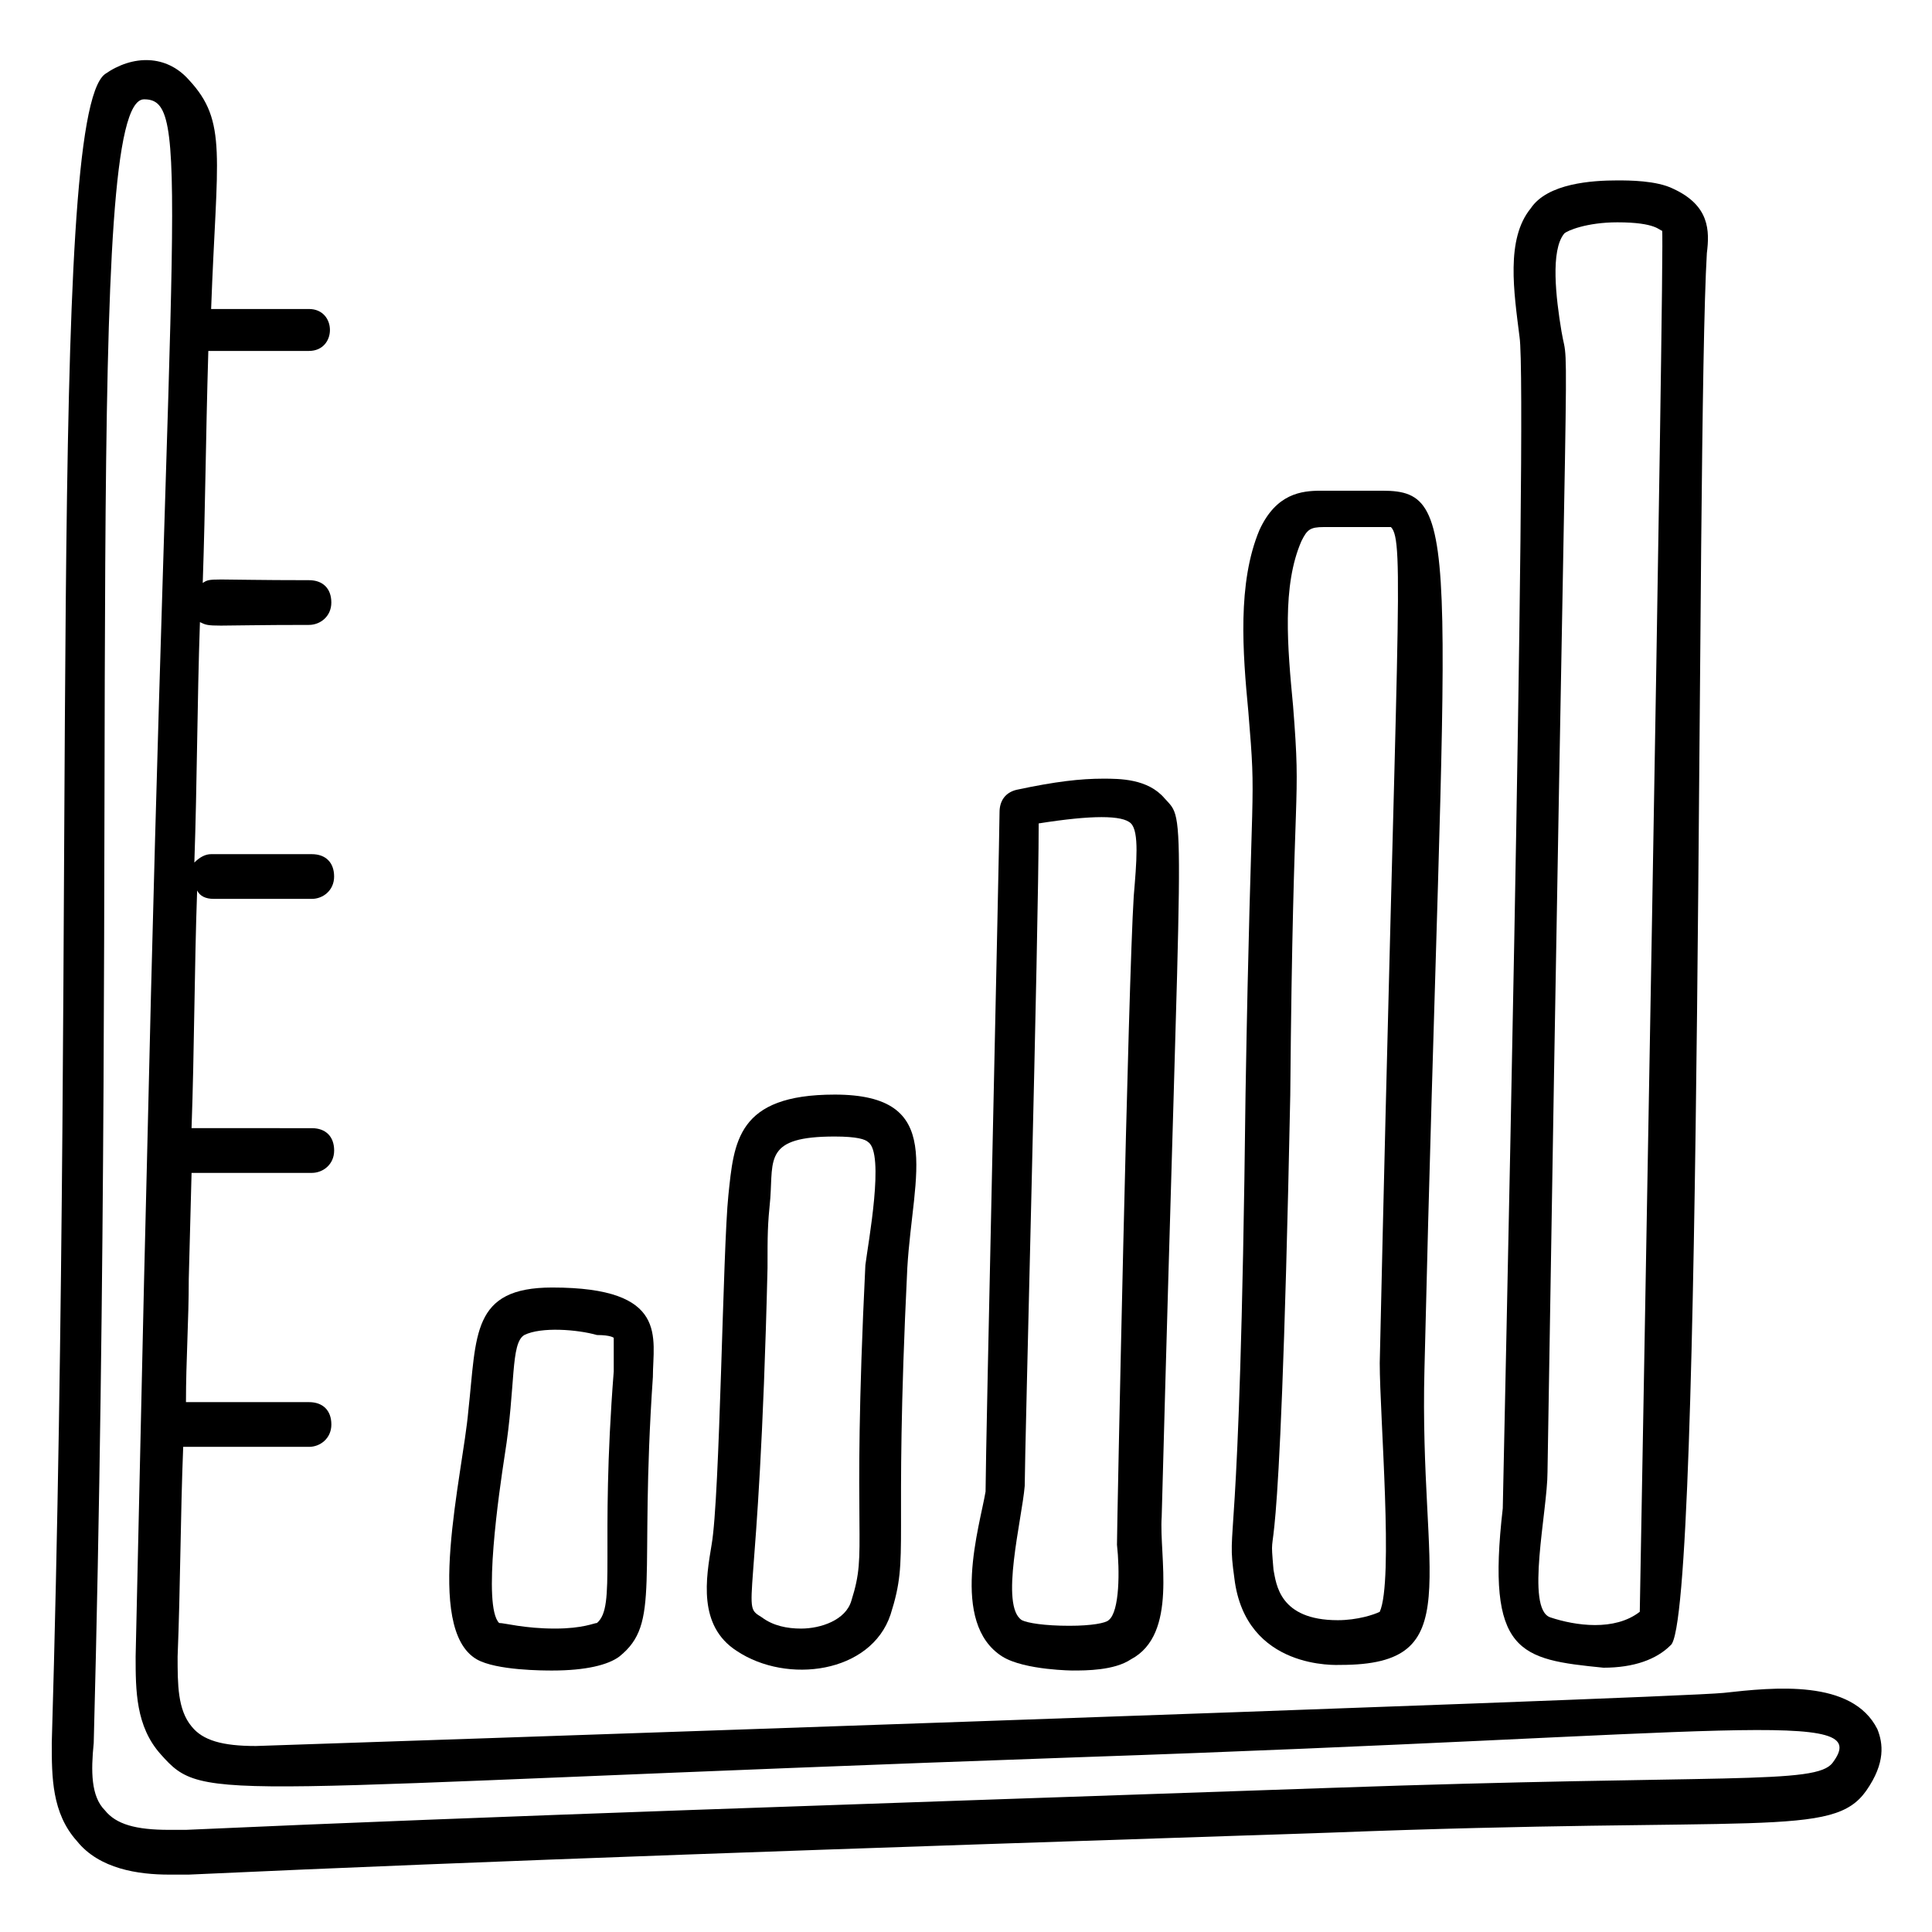
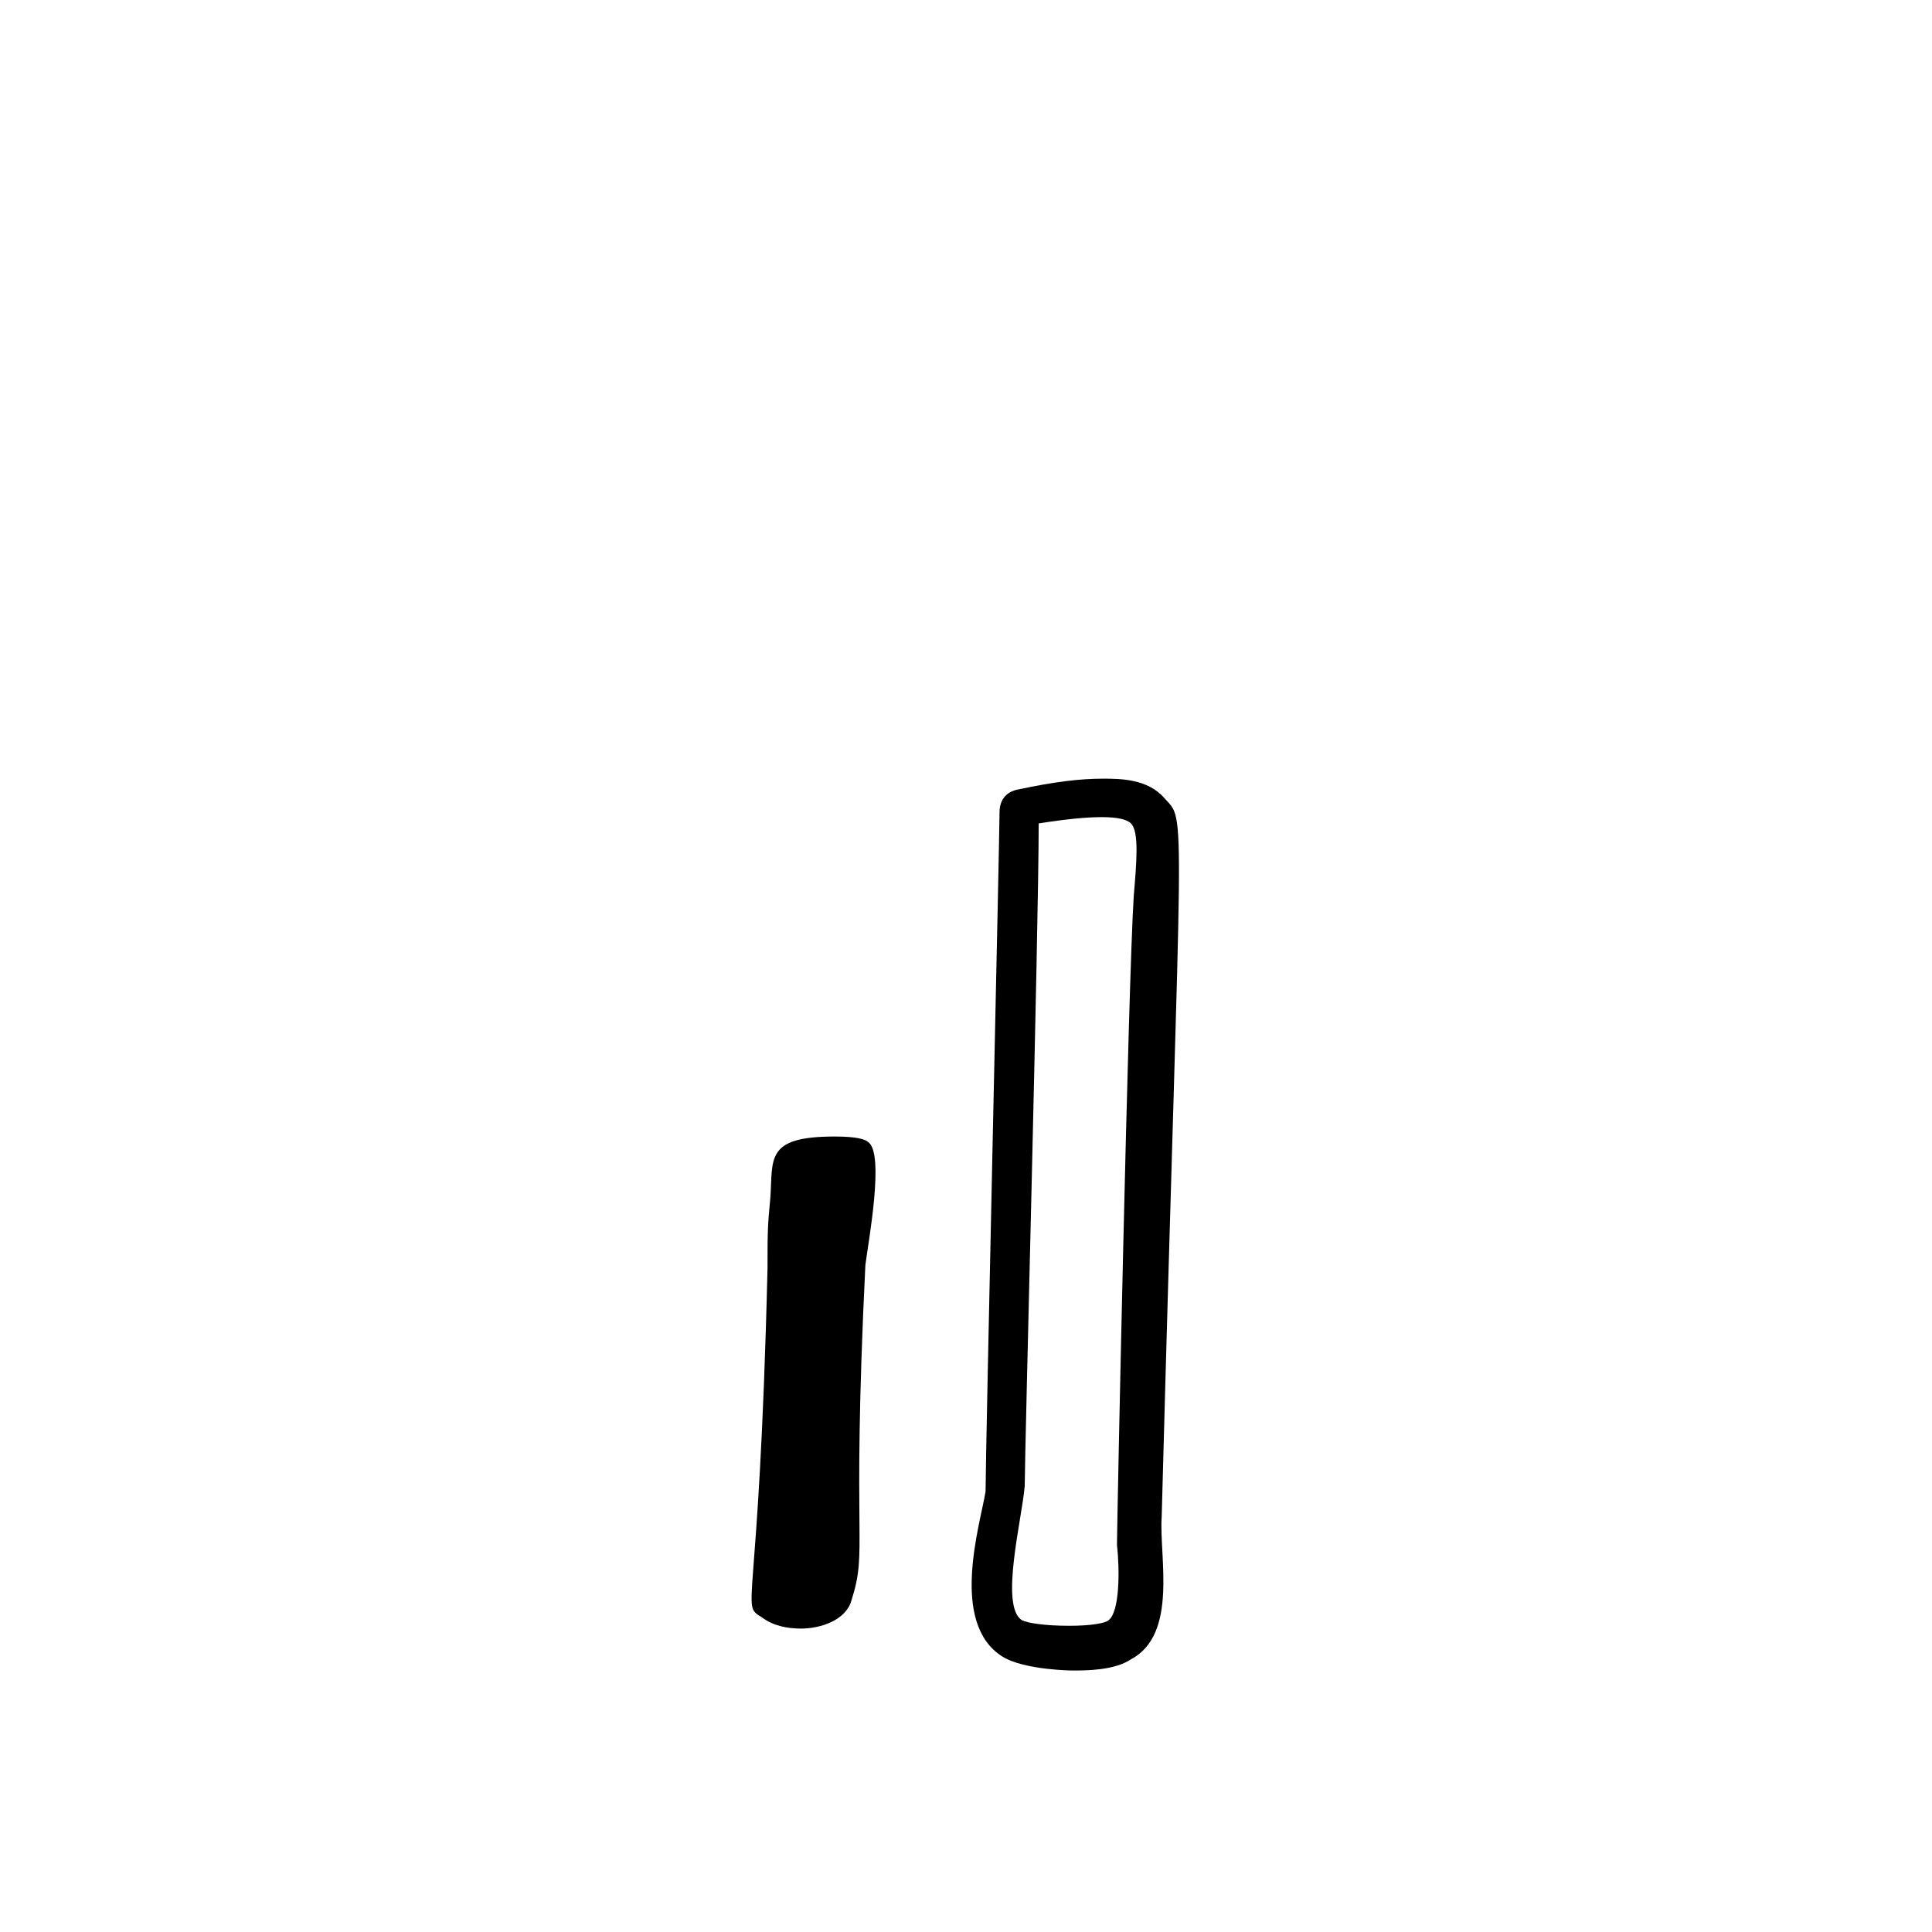
<svg xmlns="http://www.w3.org/2000/svg" fill="#000000" width="800px" height="800px" version="1.1" viewBox="144 144 512 512">
  <g>
-     <path d="m188.84 640.79h5.188c80.754-3.703 167.44-6.668 302.29-11.113 114.84-4.445 133.36 1.48 142.25-11.113 5.188-7.41 4.445-12.594 2.965-16.301-6.668-13.336-27.414-11.113-40.75-9.633-14.078 1.48-388.23 14.078-388.97 14.078-8.891 0-14.078-1.48-17.039-5.188-3.703-4.445-3.703-11.113-3.703-18.523 0.742-18.523 0.742-37.043 1.48-55.566h1.48 31.859c2.965 0 5.926-2.223 5.926-5.926s-2.223-5.926-5.926-5.926h-31.863-0.742c0-11.113 0.742-21.484 0.742-32.598l0.742-28.152h31.859c2.965 0 5.926-2.223 5.926-5.926s-2.223-5.926-5.926-5.926l-31.863-0.008c0.742-20.746 0.742-42.23 1.48-62.977 0.742 1.48 2.223 2.223 4.445 2.223h25.93c2.965 0 5.926-2.223 5.926-5.926 0-3.703-2.223-5.926-5.926-5.926h-26.668c-1.48 0-2.965 0.742-4.445 2.223 0.742-21.484 0.742-42.23 1.48-63.719 2.965 1.48 2.223 0.742 28.895 0.742 2.965 0 5.926-2.223 5.926-5.926s-2.223-5.926-5.926-5.926c-26.672 0-25.93-0.742-28.152 0.742 0.742-22.227 0.742-36.305 1.48-61.496h26.672c7.41 0 7.41-11.113 0-11.113h-25.93c1.48-40.754 4.445-49.645-5.926-60.758-5.926-6.668-14.816-6.668-22.227-1.48-15.559 11.855-7.41 214.86-14.078 442.32 0 8.891 0 18.523 6.668 25.93 5.926 7.41 16.297 8.891 24.449 8.891zm-20.004-34.82c6.668-252.65-2.965-435.65 13.336-435.65 12.594 0 6.668 22.227 0.738 283.02l-0.742 30.375c-0.742 33.34-1.48 65.941-2.223 99.281 0 8.891 0 18.523 6.668 25.93 11.855 13.336 11.855 8.891 243.75 0.742 174.11-5.926 210.41-13.336 199.3 1.48-4.445 5.926-28.152 2.965-133.36 6.668-128.18 4.445-220.79 7.41-303.03 11.113h-4.445c-8.891 0-14.078-1.48-17.039-5.188-3.699-3.703-3.699-10.371-2.957-17.777z" />
-     <path d="m268.12 517.8c-1.48 17.039-11.855 57.789 2.223 65.941 5.188 2.965 17.781 2.965 20.004 2.965 8.891 0 14.816-1.48 17.781-3.703 11.113-8.891 5.188-20.004 8.891-74.09 0-10.371 4.445-23.707-26.672-23.707-21.484-0.004-20.004 12.59-22.227 32.594zm38.527-19.262v8.891c-3.703 47.418 0.742 62.234-4.445 66.68-0.742 0-3.703 1.48-11.113 1.48-8.148 0-13.336-1.48-14.816-1.48-4.445-4.445 0-34.82 1.48-44.453 2.965-18.523 1.48-29.637 5.188-31.859 4.445-2.223 14.078-1.48 19.262 0 3.707 0 4.445 0.742 4.445 0.742z" />
-     <path d="m365.18 434.08c-25.93 0-26.672 12.594-28.152 26.672-1.48 14.078-2.223 80.016-4.445 92.613-1.48 8.891-3.703 21.484 6.668 28.152 13.336 8.891 35.562 5.926 40.75-9.633 5.188-16.301 0.742-16.301 4.445-91.871 1.48-25.188 10.371-45.934-19.266-45.934zm8.152 45.195c-3.703 75.57 0.742 74.832-3.703 88.906-1.48 5.188-8.148 7.41-13.336 7.41-3.703 0-7.41-0.742-10.371-2.965-5.926-3.703-0.742 0.742 1.48-92.613 0-8.891 0-11.113 0.742-18.523 0.742-10.371-1.48-16.301 17.039-16.301 5.926 0 8.148 0.742 8.891 1.48 4.441 2.969-0.004 26.68-0.742 32.605z" />
+     <path d="m365.18 434.08zm8.152 45.195c-3.703 75.57 0.742 74.832-3.703 88.906-1.48 5.188-8.148 7.41-13.336 7.41-3.703 0-7.41-0.742-10.371-2.965-5.926-3.703-0.742 0.742 1.48-92.613 0-8.891 0-11.113 0.742-18.523 0.742-10.371-1.48-16.301 17.039-16.301 5.926 0 8.148 0.742 8.891 1.48 4.441 2.969-0.004 26.68-0.742 32.605z" />
    <path d="m409.63 583c5.926 3.703 19.262 3.703 18.523 3.703 3.703 0 11.113 0 15.559-2.965 12.594-6.668 7.41-27.414 8.148-37.785 5.188-193.38 6.668-183.74 0.742-190.41-4.445-5.188-11.855-5.188-16.301-5.188-5.926 0-12.594 0.742-22.969 2.965-2.965 0.742-4.445 2.965-4.445 5.926 0 6.668-3.703 169.66-3.703 180.04-1.48 8.895-9.629 34.824 4.445 43.715zm5.93-45.195c0-8.891 3.703-147.44 3.703-175.59 14.078-2.223 22.227-2.223 24.449 0 2.223 2.223 1.48 10.371 0.742 19.262-1.48 22.969-4.445 166.7-4.445 171.89 0.742 6.668 0.742 17.781-2.223 20.004-0.742 0.742-4.445 1.48-10.371 1.48-6.668 0-11.113-0.742-12.594-1.48-5.93-3.699-0.004-26.668 0.738-35.559z" />
-     <path d="m471.12 562.25c2.965 24.449 27.414 22.969 28.152 22.969 34.082 0 20.746-22.227 22.227-78.535 5.188-217.82 11.113-232.64-11.113-232.64h-2.965-8.891-4.445c-5.188 0-11.855 0.742-16.301 10.371-5.926 14.078-4.445 32.598-2.965 48.16 2.223 26.672 0.742 13.336-0.742 101.5-1.477 129.66-5.18 111.88-2.957 128.17zm14.816-128.18c0.742-87.426 2.965-74.832 0.742-102.98-1.48-15.559-2.965-31.859 2.223-43.711 1.48-2.965 2.223-3.703 5.926-3.703h3.703 9.633 2.223 2.223c3.703 3.703 1.48 23.707-2.965 221.53 0 14.078 3.703 57.789 0 65.941-1.48 0.742-5.926 2.223-11.113 2.223-15.559 0-16.301-9.633-17.039-13.336-1.48-17.785 1.484 19.262 4.445-125.96z" />
-     <path d="m542.25 543.73c-4.445 38.527 4.445 40.008 26.672 42.23 8.148 0 14.078-2.223 17.781-5.926 8.891-5.926 6.668-319.33 9.633-368.96 0.742-5.926 0.742-12.594-8.891-17.039-4.445-2.223-11.855-2.223-14.816-2.223-6.668 0-18.523 0.742-22.969 7.41-6.668 8.148-4.445 22.227-2.965 34.082 2.223 14.074-4.445 307.47-4.445 310.43zm11.855-9.629c5.188-326 5.926-288.95 3.703-302.29-1.48-8.891-2.965-21.484 0.742-25.93 0.742-0.742 5.926-2.965 14.078-2.965 10.371 0 11.113 2.223 11.855 2.223 0.742 0.742-5.926 364.52-5.926 366-6.668 5.188-17.039 3.703-23.707 1.48-6.672-2.223-0.746-28.156-0.746-38.527z" />
  </g>
</svg>